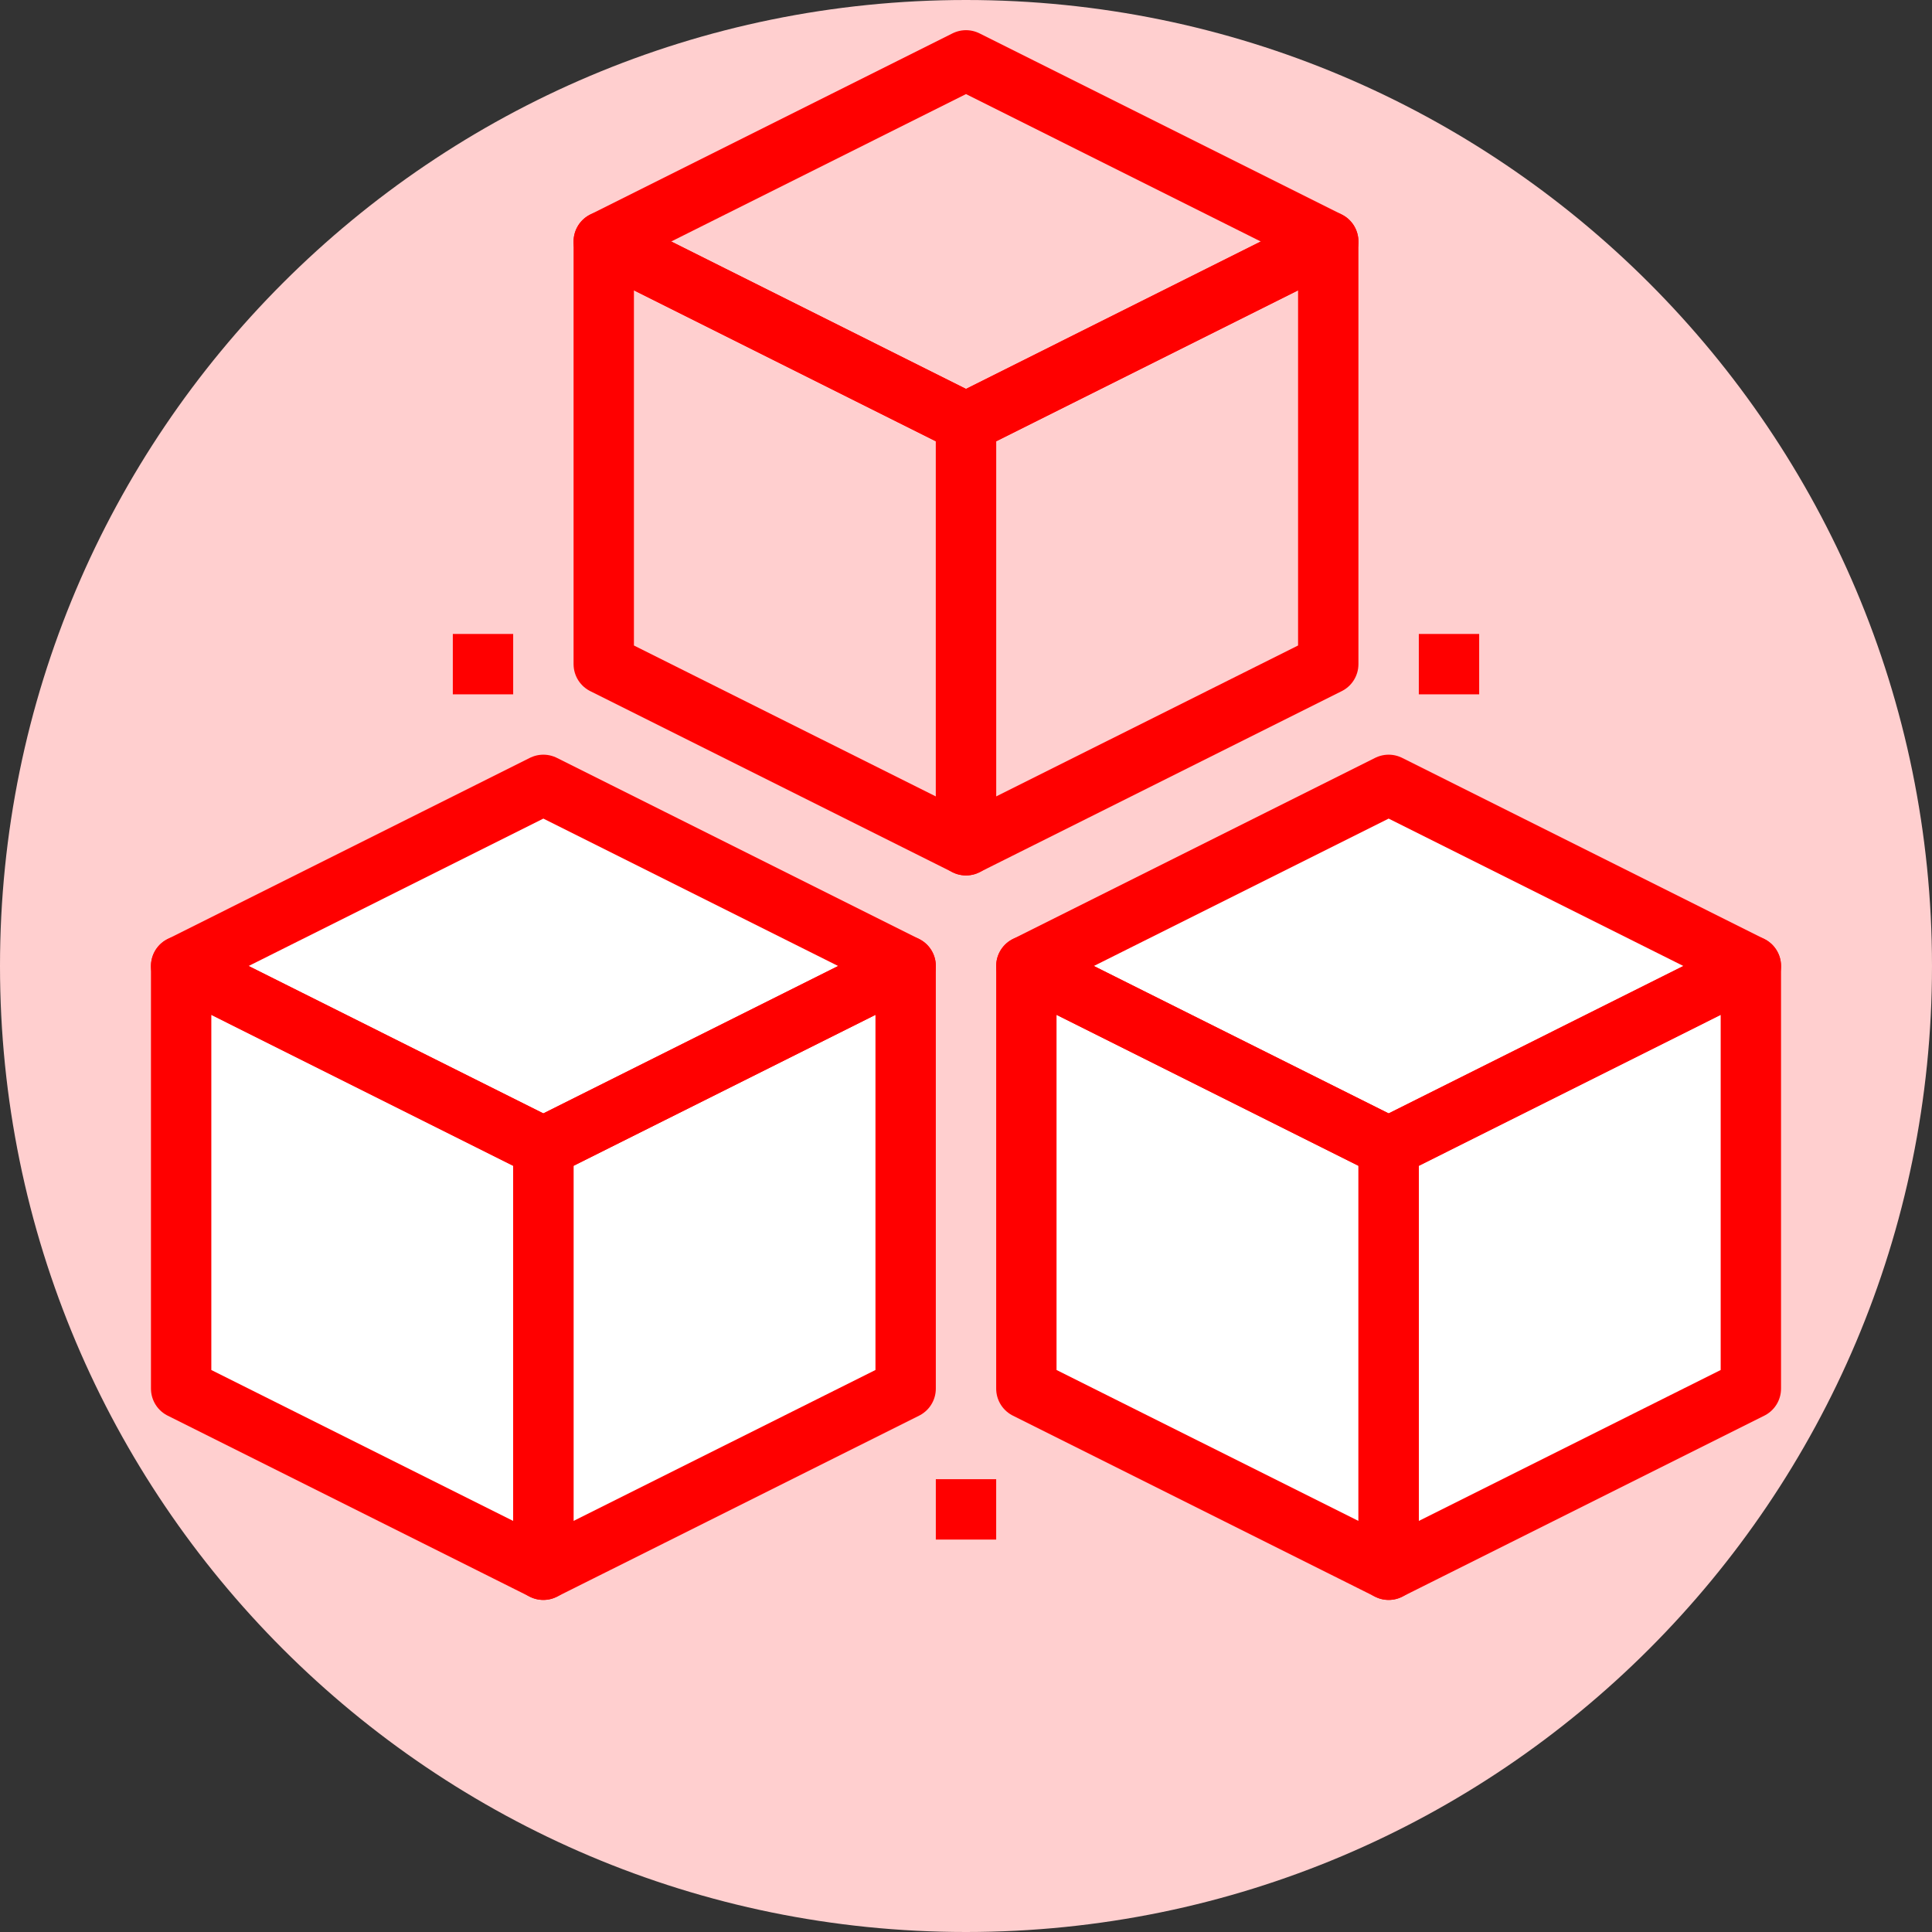
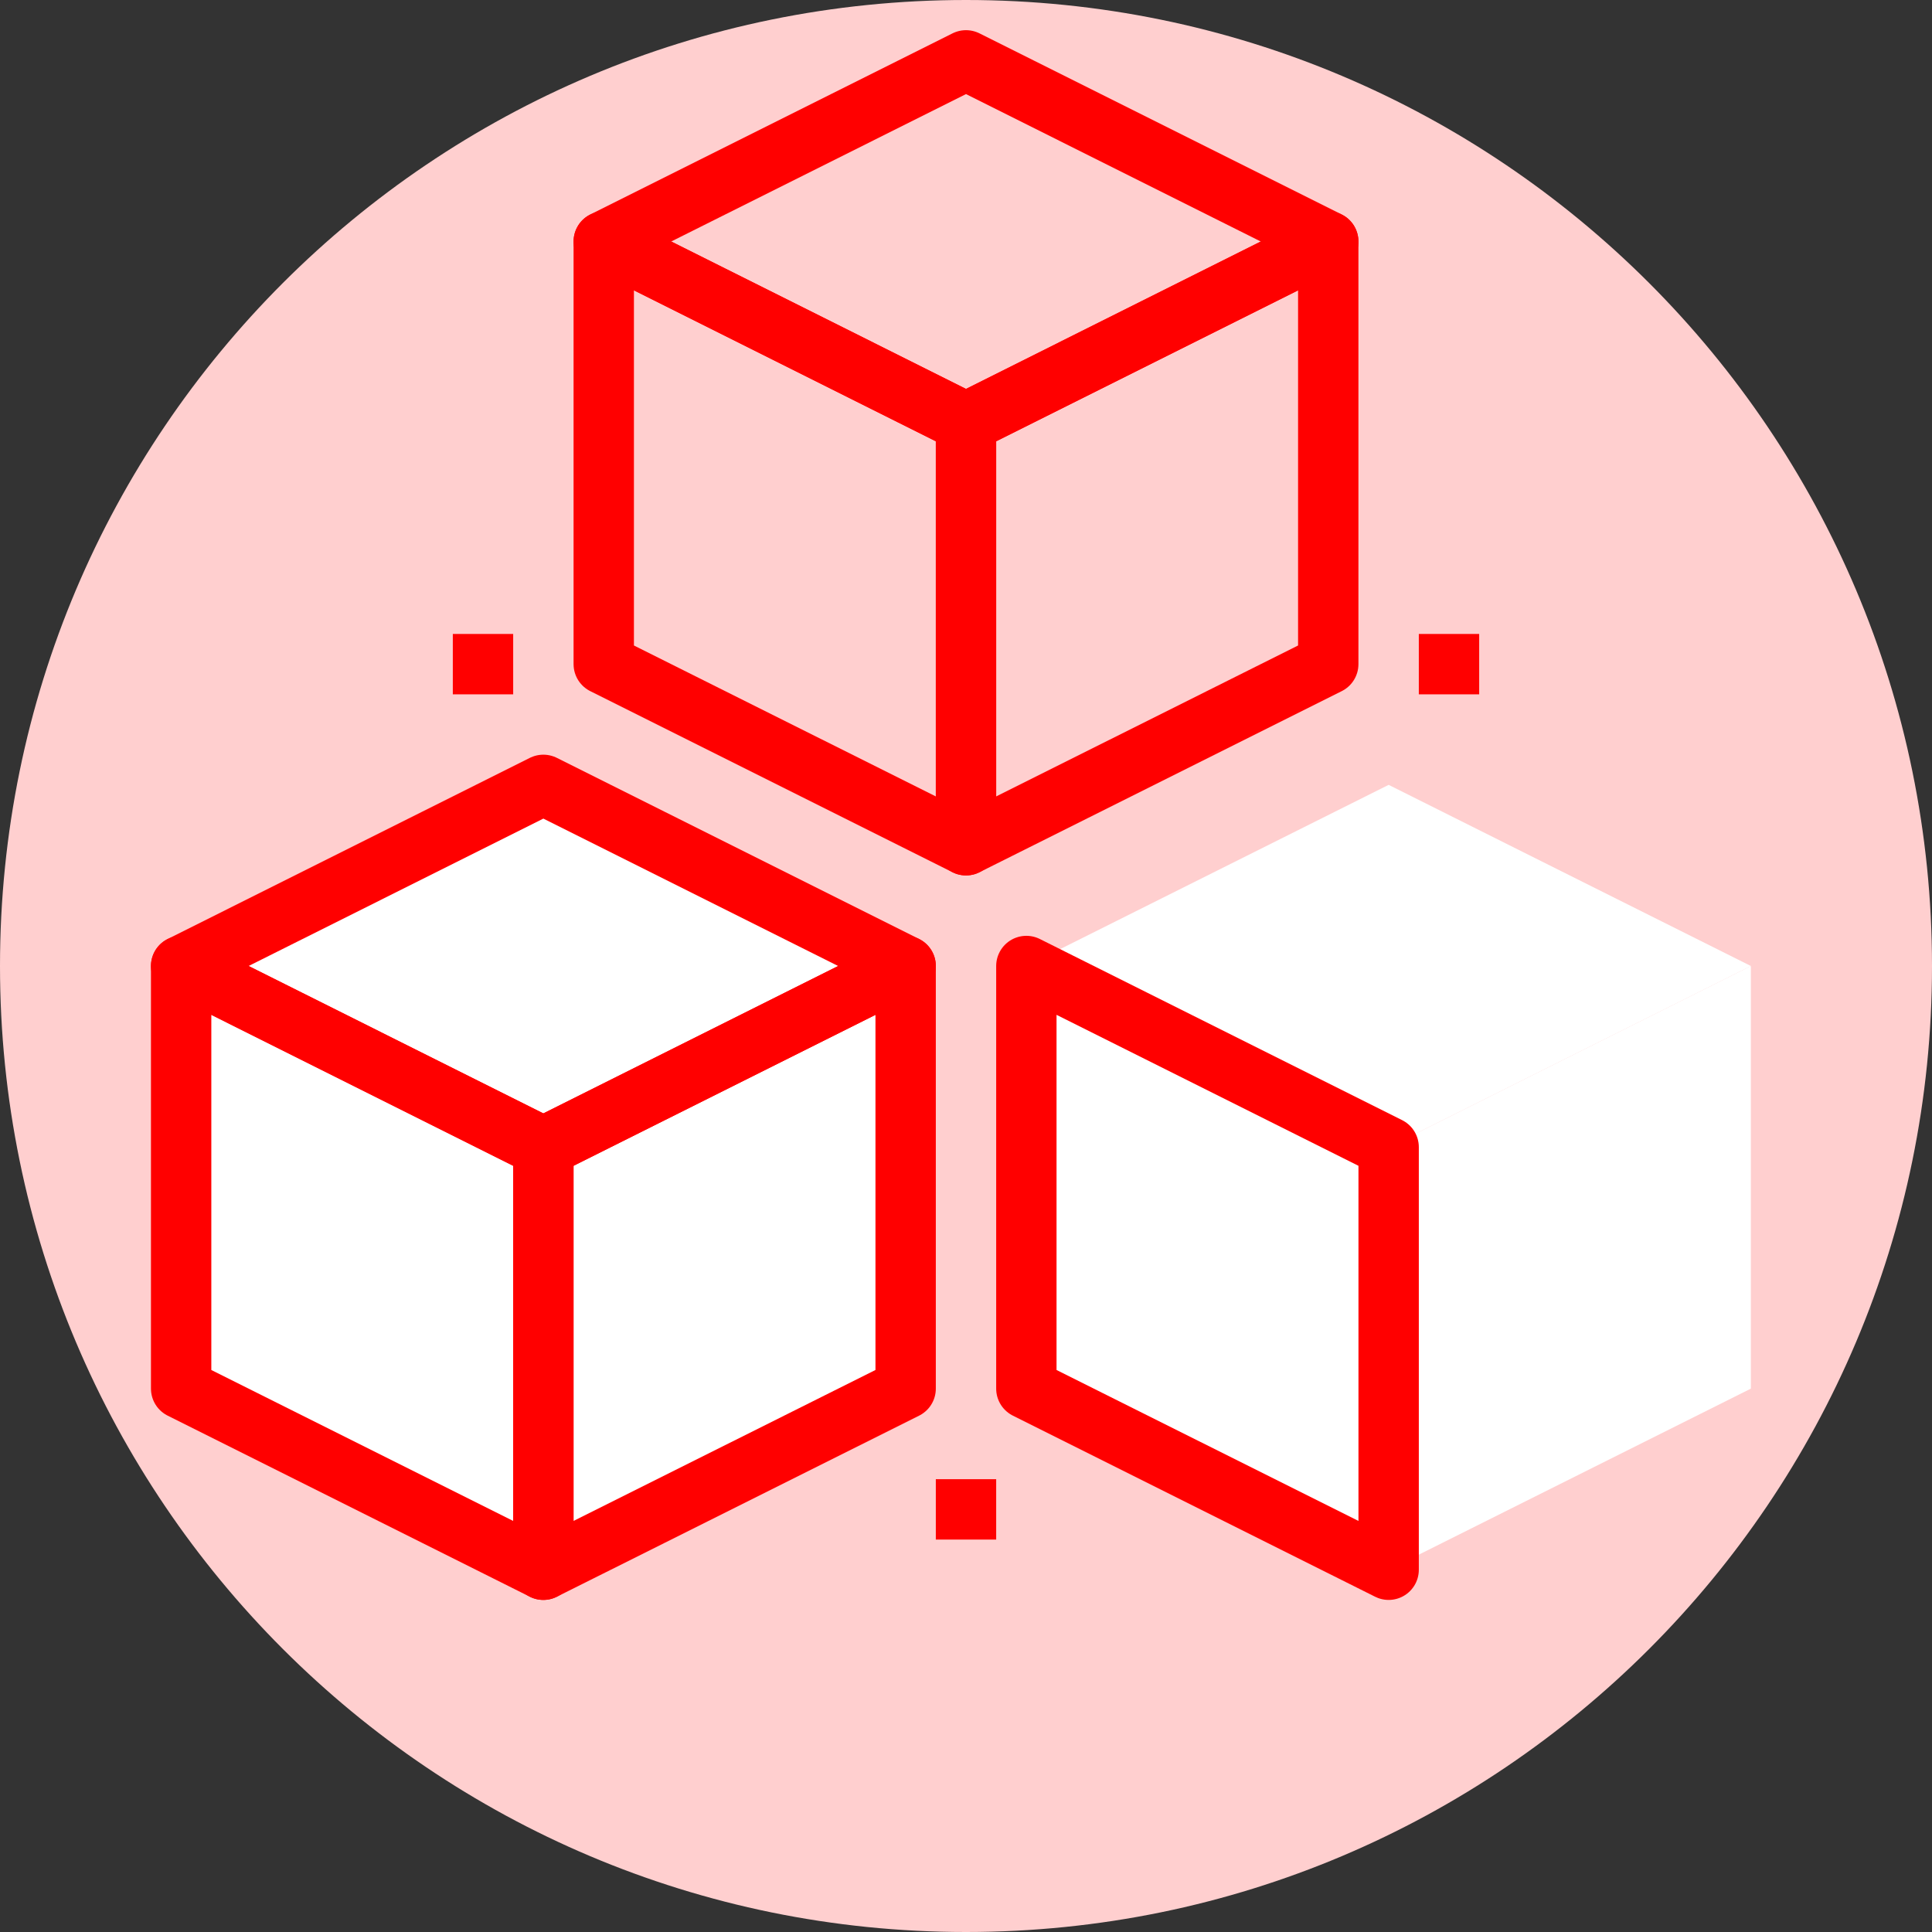
<svg xmlns="http://www.w3.org/2000/svg" width="50" height="50" viewBox="0 0 50 50" fill="none">
  <rect x="0" y="0" width="50" height="50" fill="#333333" stroke="none" />
  <g clip-path="url(#clip0_0_1245)">
    <g clip-path="url(#clip1_0_1245)">
      <g clip-path="url(#clip2_0_1245)">
        <path d="M25 50C38.807 50 50 38.807 50 25C50 11.193 38.807 0 25 0C11.193 0 0 11.193 0 25C0 38.807 11.193 50 25 50Z" fill="#FFCFCF" />
        <path d="M14.062 40.625L4.688 35.938V25L14.062 29.688V40.625Z" fill="white" />
        <path d="M23.438 35.938L14.062 40.625V29.688L23.438 25V35.938Z" fill="white" />
        <path d="M14.062 29.688L4.688 25L14.062 20.312L23.438 25L14.062 29.688Z" fill="white" />
        <path d="M14.062 40.625L4.688 35.938V25L14.062 29.688V40.625Z" stroke="#FF0000" stroke-width="1.562" stroke-miterlimit="10" stroke-linejoin="round" />
        <path d="M23.438 35.938L14.062 40.625V29.688L23.438 25V35.938Z" stroke="#FF0000" stroke-width="1.562" stroke-miterlimit="10" stroke-linejoin="round" />
        <path d="M14.062 29.688L4.688 25L14.062 20.312L23.438 25L14.062 29.688Z" stroke="#FF0000" stroke-width="1.562" stroke-miterlimit="10" stroke-linejoin="round" />
        <path d="M35.938 40.625L26.562 35.938V25L35.938 29.688V40.625Z" fill="white" />
        <path d="M45.312 35.938L35.938 40.625V29.688L45.312 25V35.938Z" fill="white" />
        <path d="M35.938 29.688L26.562 25L35.938 20.312L45.312 25L35.938 29.688Z" fill="white" />
        <path d="M35.938 40.625L26.562 35.938V25L35.938 29.688V40.625Z" stroke="#FF0000" stroke-width="1.562" stroke-miterlimit="10" stroke-linejoin="round" />
-         <path d="M45.312 35.938L35.938 40.625V29.688L45.312 25V35.938Z" stroke="#FF0000" stroke-width="1.562" stroke-miterlimit="10" stroke-linejoin="round" />
-         <path d="M35.938 29.688L26.562 25L35.938 20.312L45.312 25L35.938 29.688Z" stroke="#FF0000" stroke-width="1.562" stroke-miterlimit="10" stroke-linejoin="round" />
        <path d="M25 21.875L15.625 17.188V6.25L25 10.938V21.875Z" stroke="#FF0000" stroke-width="1.562" stroke-miterlimit="10" stroke-linejoin="round" />
        <path d="M34.375 17.188L25 21.875V10.938L34.375 6.25V17.188Z" stroke="#FF0000" stroke-width="1.562" stroke-miterlimit="10" stroke-linejoin="round" />
        <path d="M25 10.938L15.625 6.25L25 1.562L34.375 6.25L25 10.938Z" stroke="#FF0000" stroke-width="1.562" stroke-miterlimit="10" stroke-linejoin="round" />
        <path d="M25 38.281V39.844" stroke="#FF0000" stroke-width="1.562" stroke-miterlimit="10" stroke-linejoin="round" />
        <path d="M37.5 16.406V17.969" stroke="#FF0000" stroke-width="1.562" stroke-miterlimit="10" stroke-linejoin="round" />
        <path d="M12.5 16.406V17.969" stroke="#FF0000" stroke-width="1.562" stroke-miterlimit="10" stroke-linejoin="round" />
      </g>
    </g>
  </g>
  <defs>
    <clipPath id="clip0_0_1245">
      <rect width="50" height="50" fill="white" />
    </clipPath>
    <clipPath id="clip1_0_1245">
      <rect width="50" height="50" fill="white" />
    </clipPath>
    <clipPath id="clip2_0_1245">
      <rect width="50" height="50" fill="white" />
    </clipPath>
  </defs>
</svg>